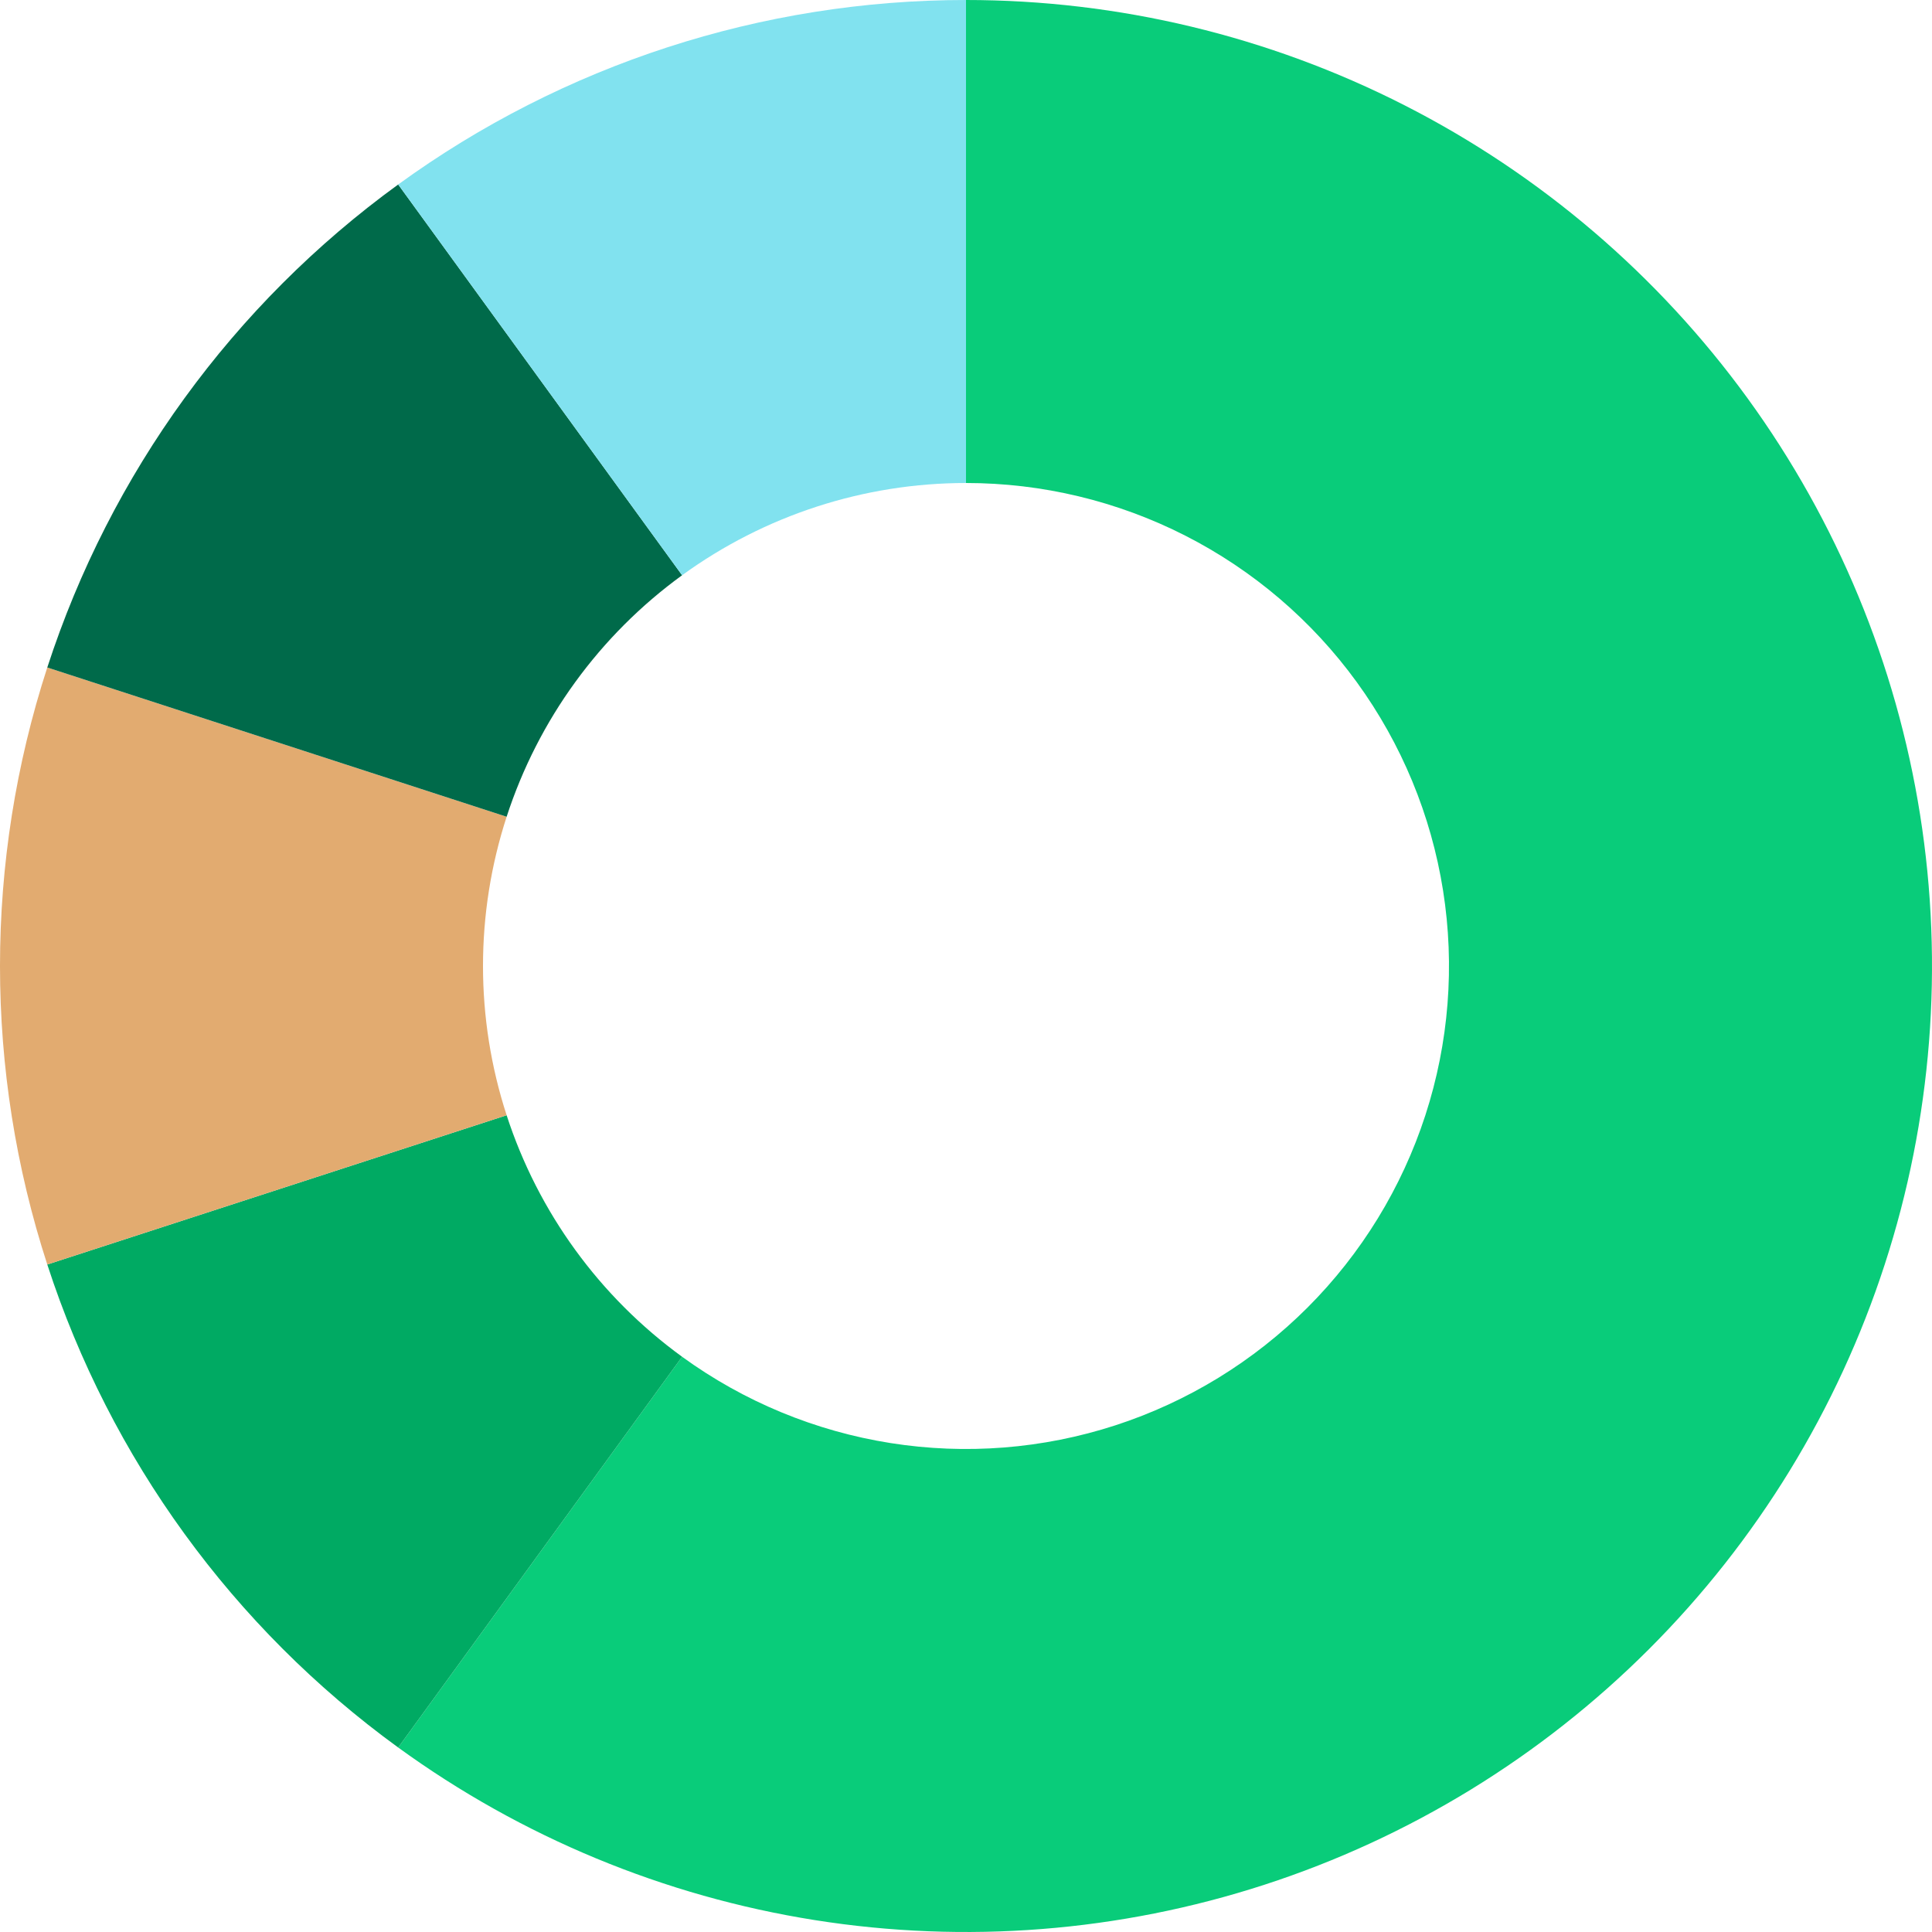
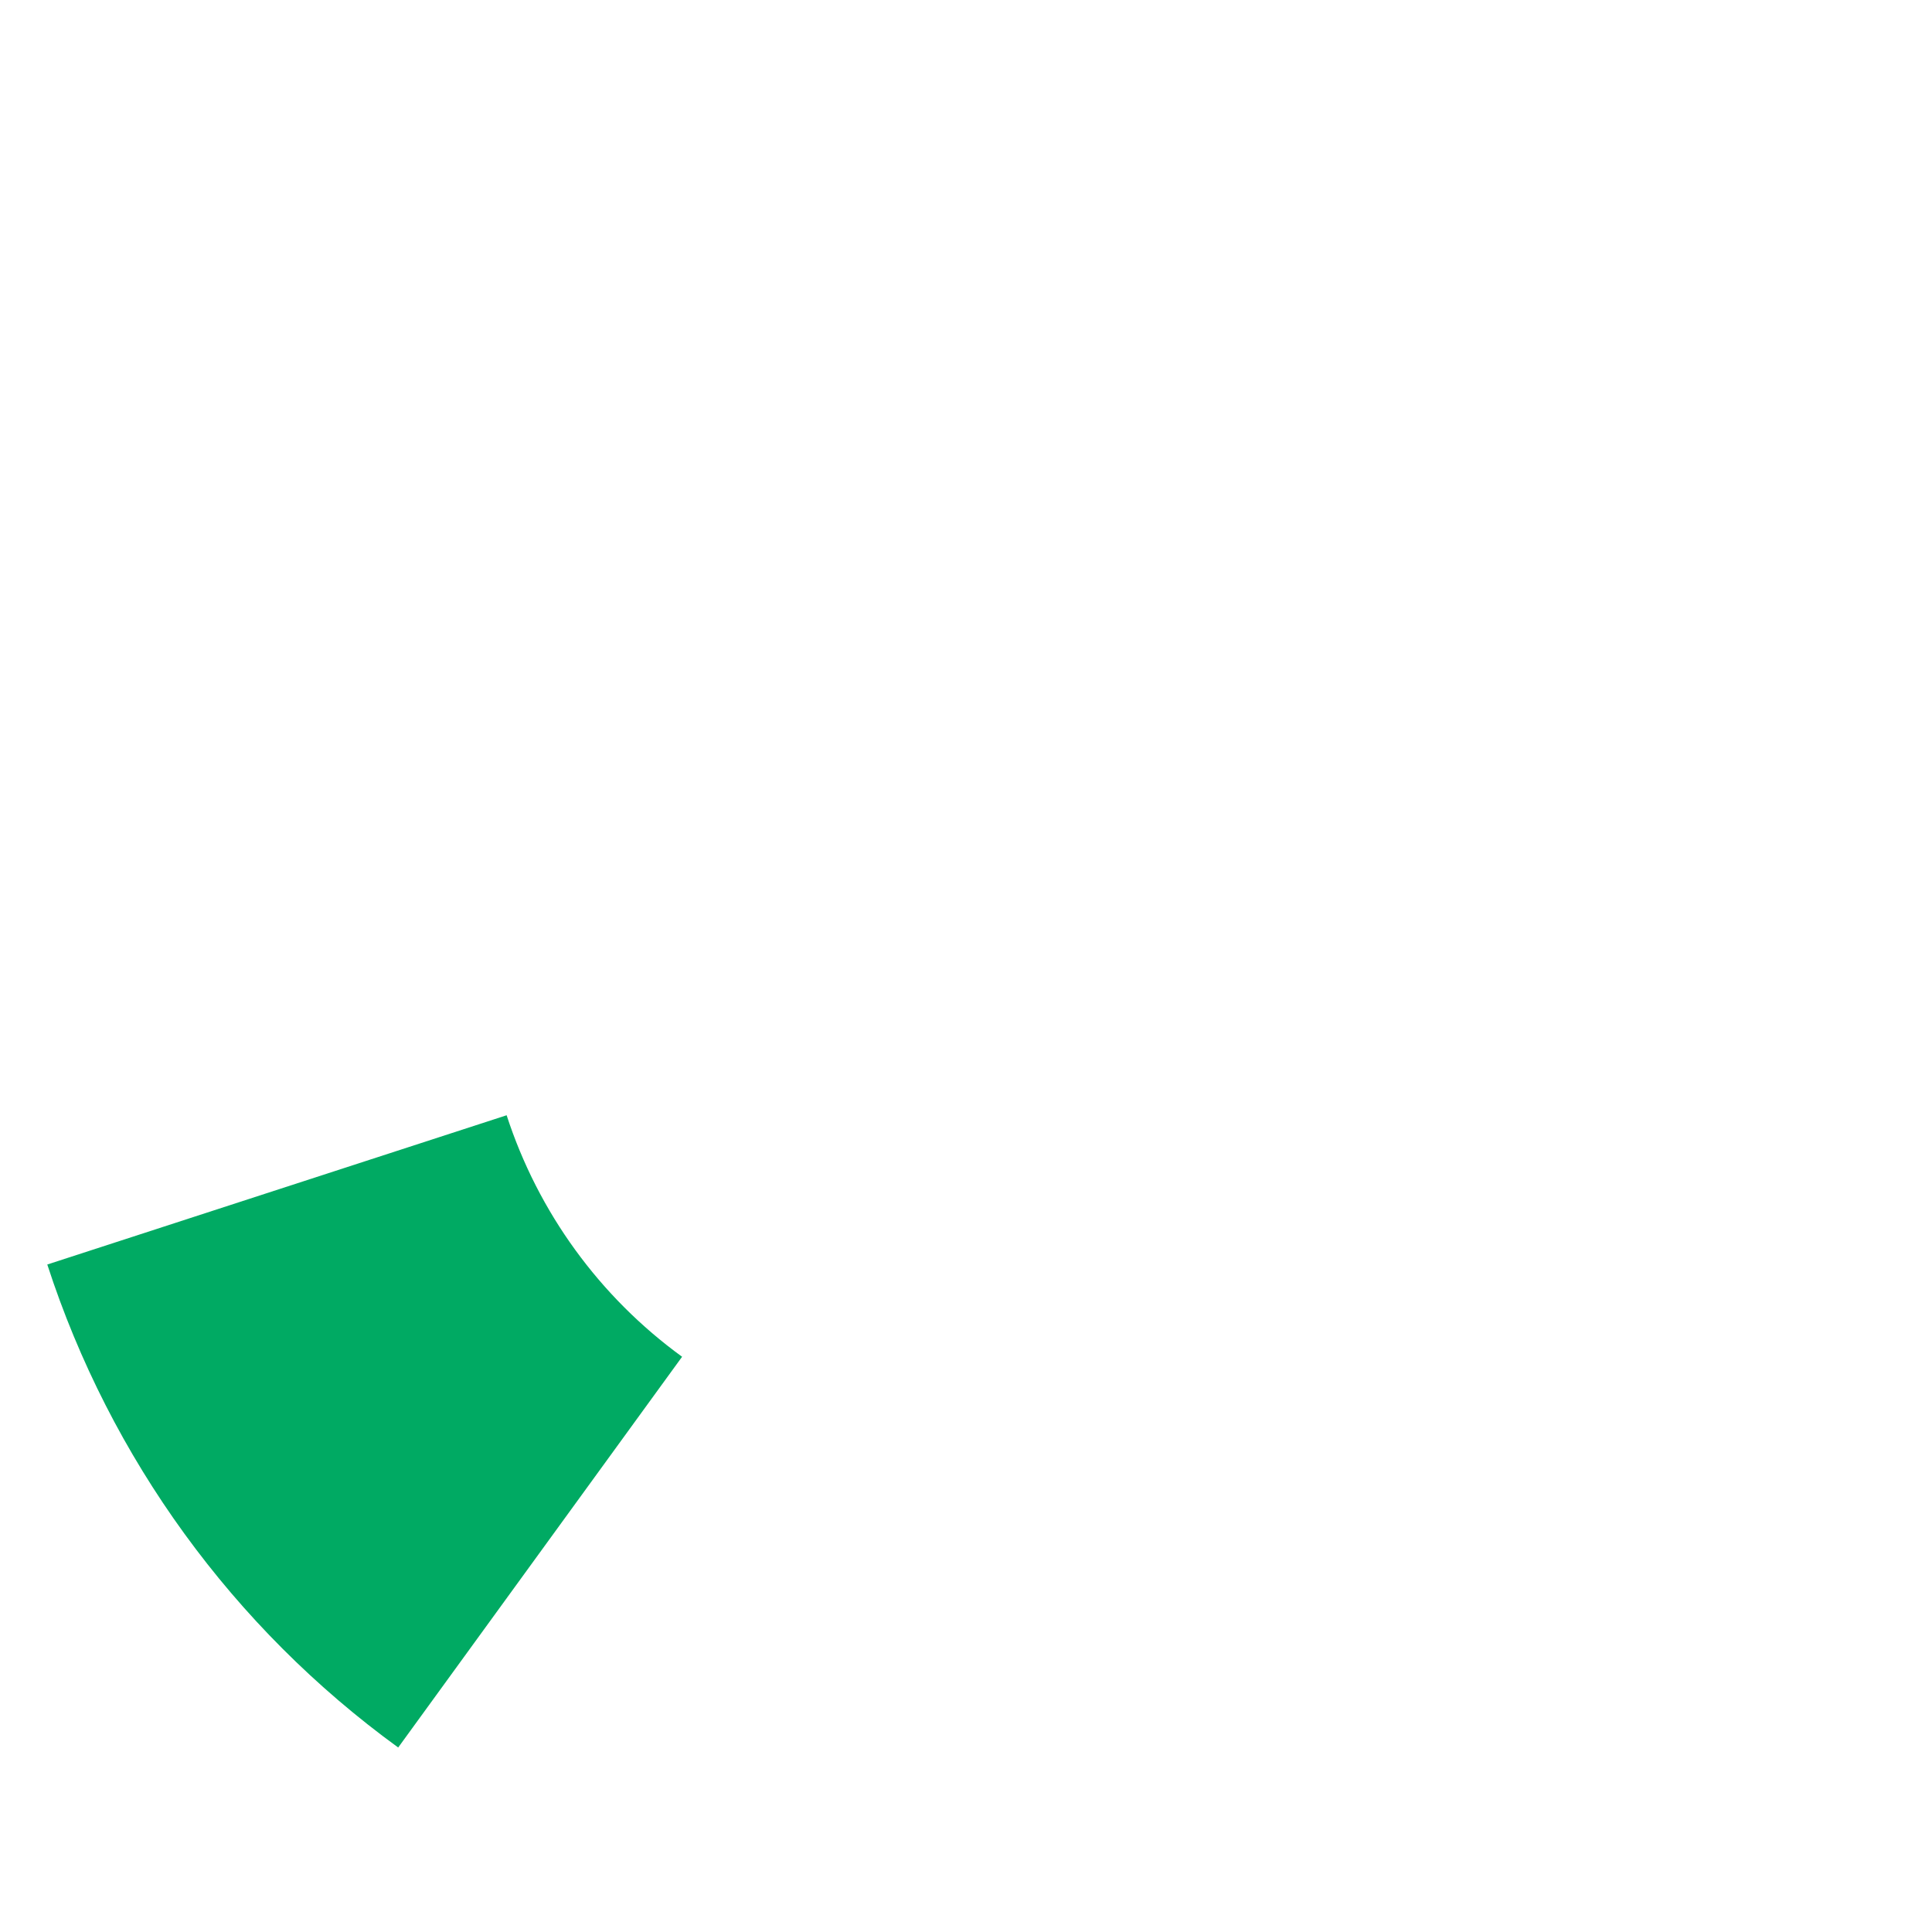
<svg xmlns="http://www.w3.org/2000/svg" width="150" height="150" viewBox="0 0 150 150" fill="none">
-   <path d="M75 0C86.836 -5.17358e-07 98.504 2.801 109.049 8.175C119.595 13.548 128.719 21.341 135.676 30.916C142.633 40.492 147.225 51.577 149.077 63.267C150.928 74.957 149.987 86.92 146.329 98.176C142.672 109.433 136.402 119.664 128.033 128.033C119.664 136.402 109.433 142.672 98.176 146.329C86.92 149.987 74.957 150.928 63.267 149.077C51.577 147.225 40.492 142.633 30.916 135.676L52.958 105.338C57.746 108.817 63.289 111.113 69.134 112.038C74.979 112.964 80.96 112.493 86.588 110.665C92.216 108.836 97.332 105.701 101.517 101.517C105.701 97.332 108.836 92.216 110.665 86.588C112.493 80.96 112.964 74.979 112.038 69.134C111.113 63.289 108.817 57.746 105.338 52.958C101.86 48.17 97.297 44.274 92.025 41.587C86.752 38.901 80.918 37.5 75 37.5V0Z" fill="#09CC7A" />
  <path d="M30.916 135.676C18.102 126.367 8.565 113.24 3.671 98.176L39.335 86.588C41.783 94.12 46.551 100.683 52.958 105.338L30.916 135.676Z" fill="#00AA63" />
-   <path d="M3.671 98.176C-1.224 83.113 -1.224 66.887 3.671 51.824L39.335 63.412C36.888 70.944 36.888 79.056 39.335 86.588L3.671 98.176Z" fill="#E2AB70" />
-   <path d="M3.671 51.824C8.565 36.761 18.102 23.633 30.916 14.324L52.958 44.662C46.551 49.317 41.783 55.88 39.335 63.412L3.671 51.824Z" fill="#006A4A" />
-   <path d="M30.916 14.324C43.73 5.014 59.162 -1.88871e-07 75 0V37.5C67.081 37.5 59.365 40.007 52.958 44.662L30.916 14.324Z" fill="#81E2EF" />
</svg>